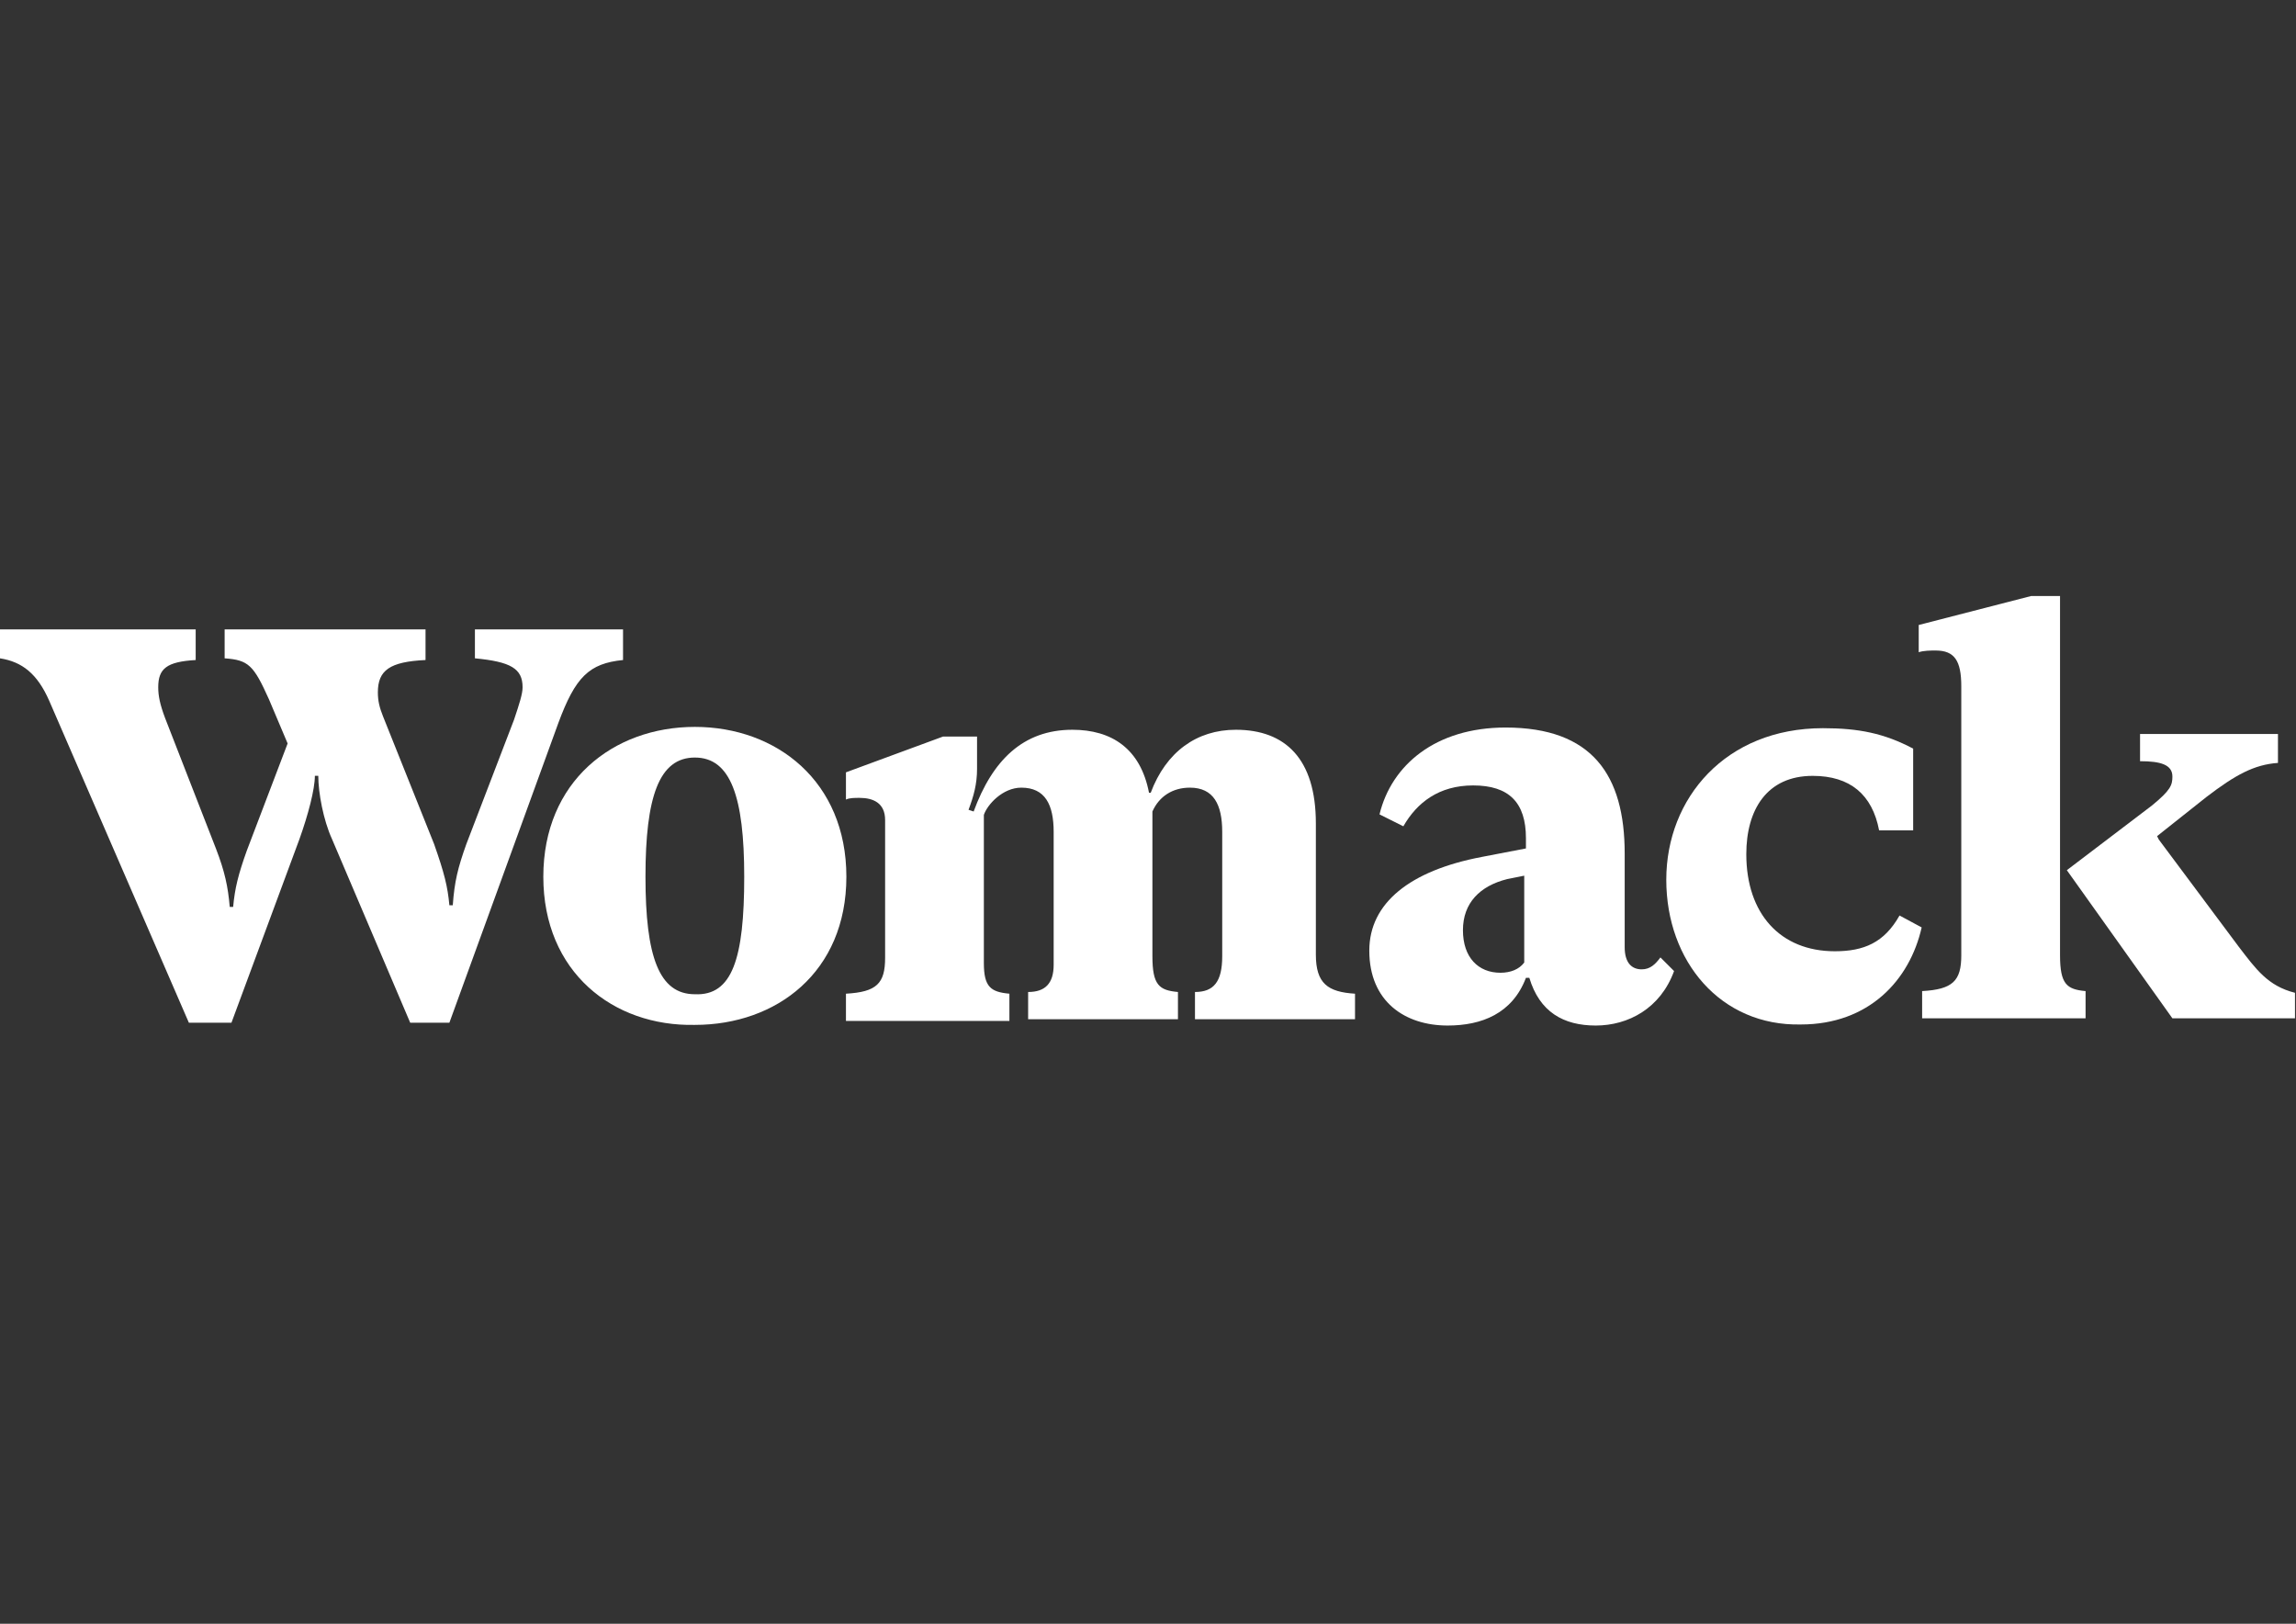
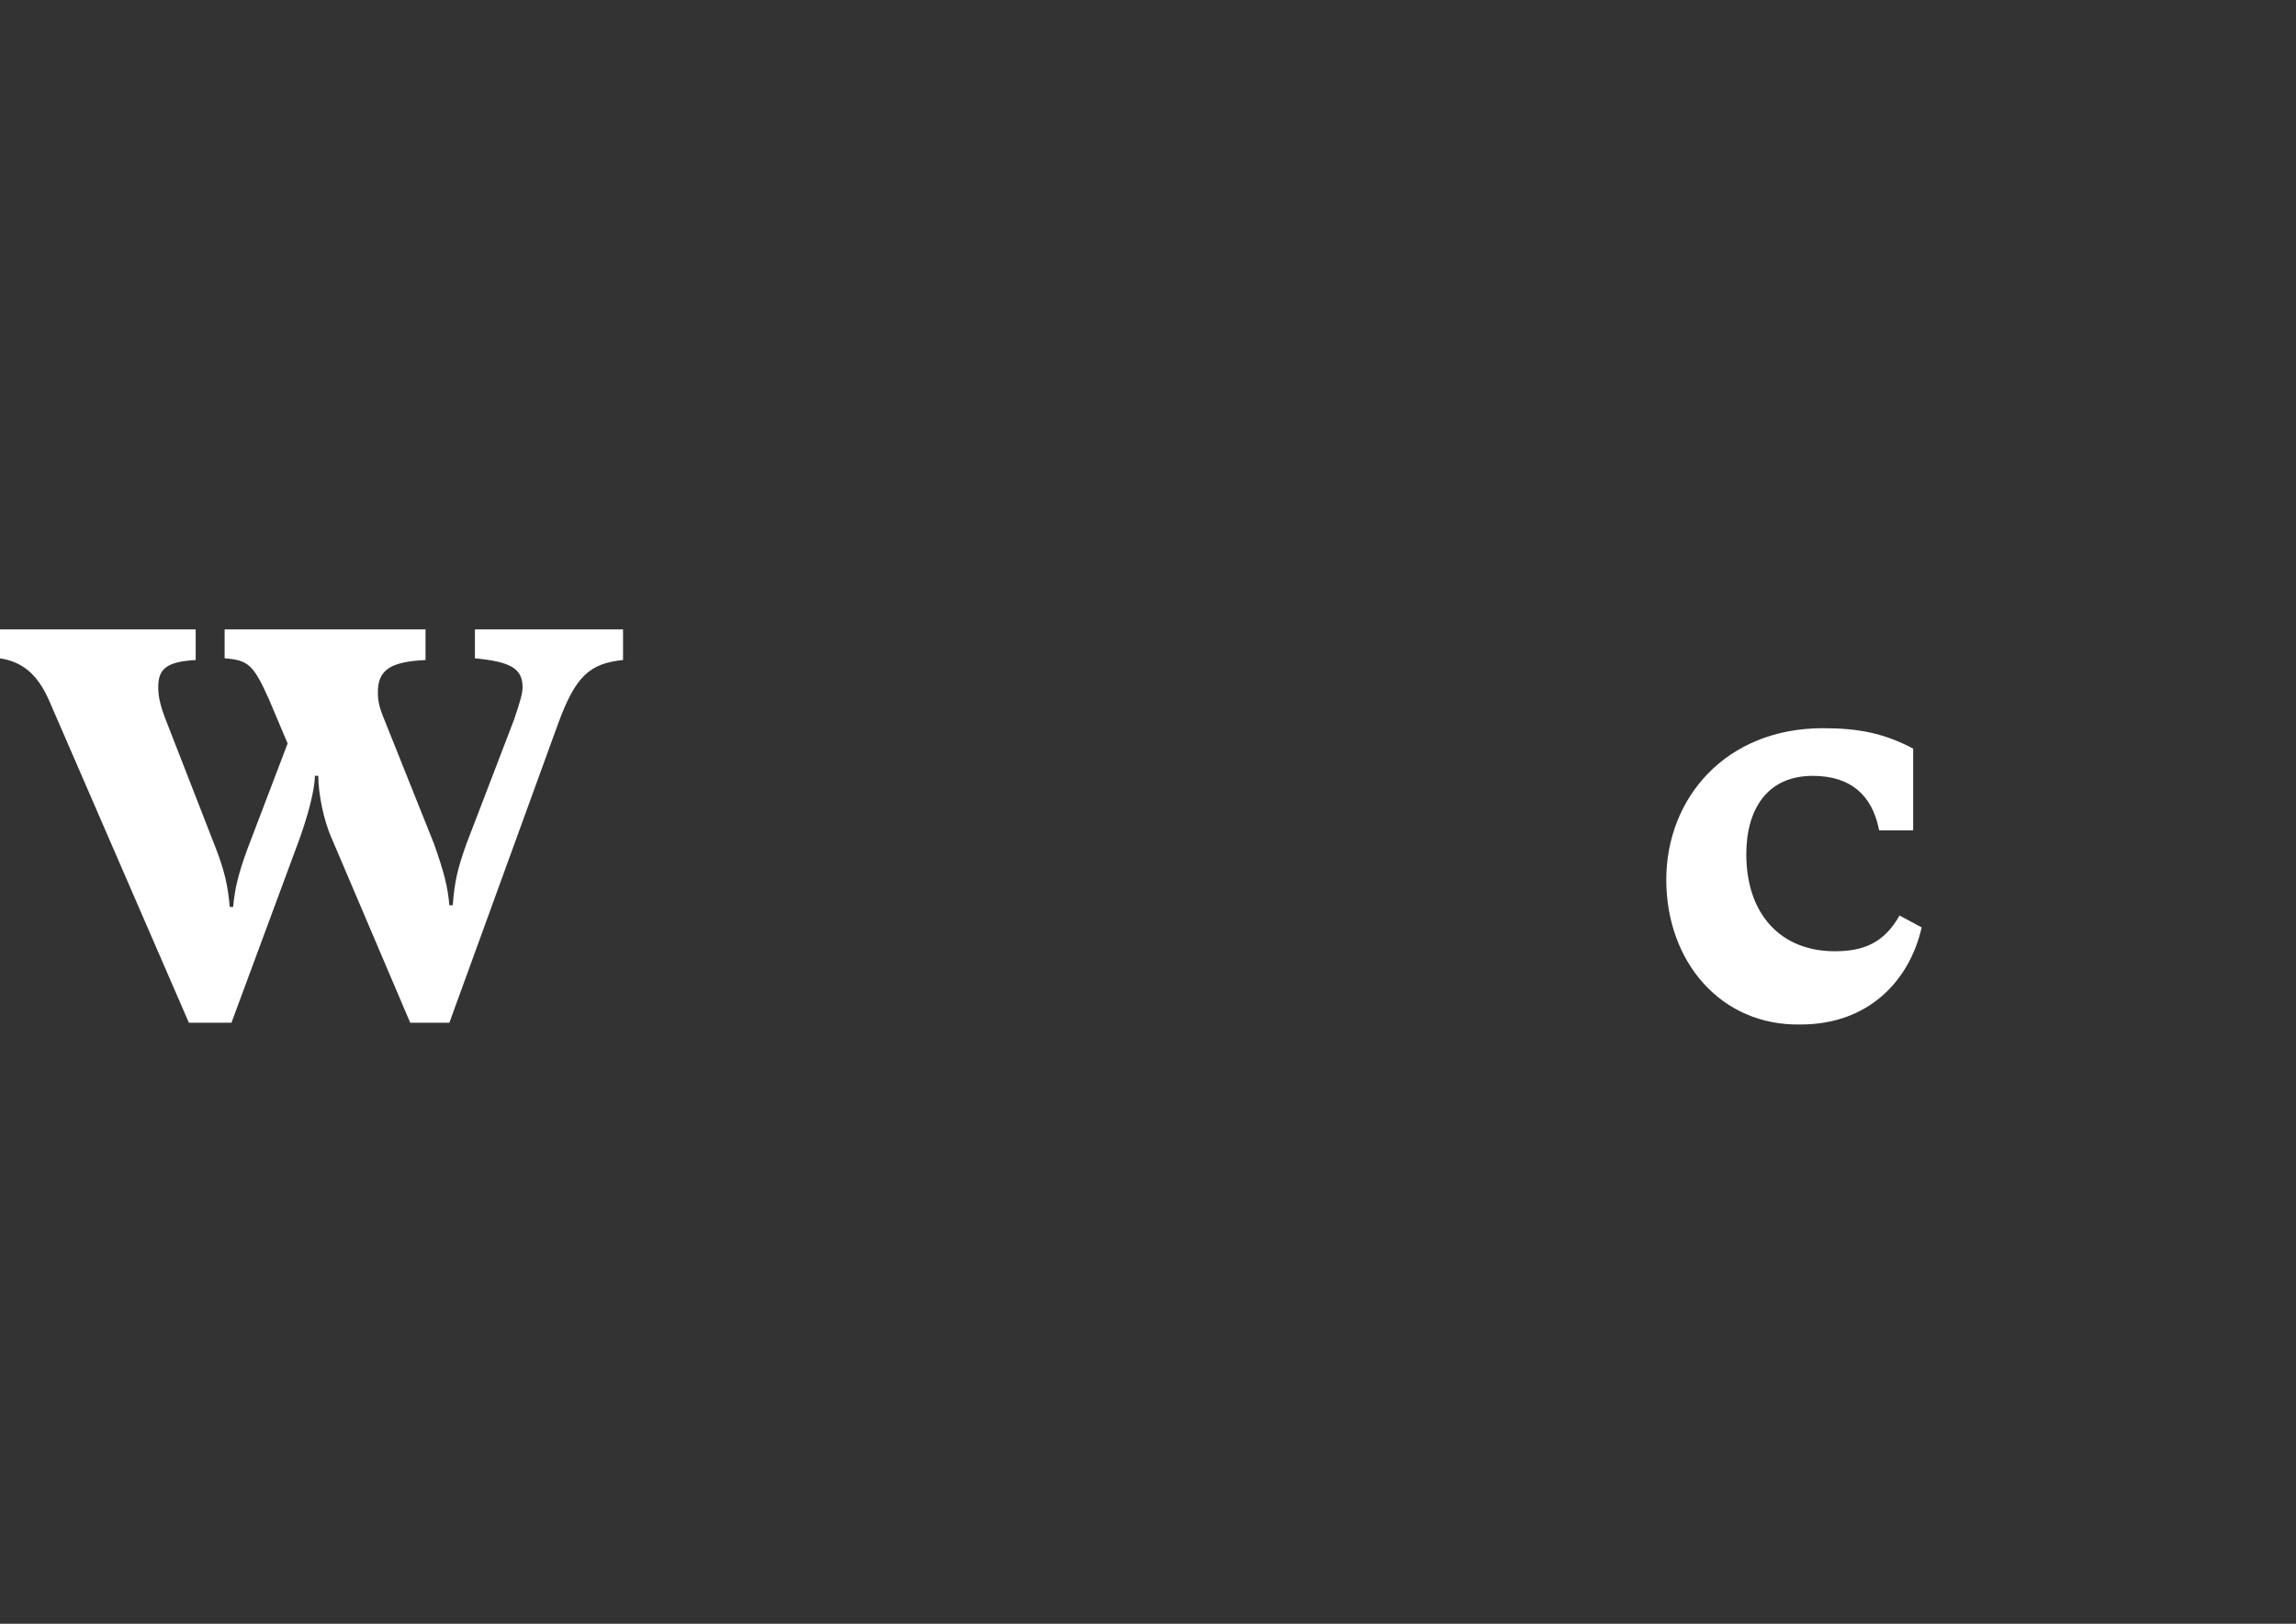
<svg xmlns="http://www.w3.org/2000/svg" xmlns:ns1="http://www.serif.com/" version="1.1" id="Capa_1" x="0px" y="0px" viewBox="0 0 841.9 595.3" style="enable-background:new 0 0 841.9 595.3;" xml:space="preserve">
  <rect x="0" y="0" width="841.9" height="595.3" fill="#333333" stroke="none" />
  <style type="text/css">
	.st0{fill:#FFFFFF;}
</style>
  <g transform="matrix(1,0,0,1,-1185.04,-1132.96)">
    <g id="Logo-Womack" transform="matrix(6.243,0,0,6.243,313.709,-1636.68)" ns1:id="Logo Womack">
      <g transform="matrix(1,0,0,1,143.563,471.899)">
        <path class="st0" d="M-1.1,12.9c-0.7-1.6-1.6-2.3-2.9-2.5V8.7H7.5v1.8c-1.7,0.1-2.2,0.5-2.2,1.6c0,0.5,0.1,1,0.4,1.8l3,7.7     c0.5,1.3,0.7,2.2,0.8,3.4h0.2c0.1-1.1,0.3-1.9,0.8-3.3l2.4-6.3l-1.1-2.6c-0.9-2-1.2-2.3-2.6-2.4V8.7h11.8v1.8     c-2.1,0.1-2.8,0.6-2.8,1.9c0,0.5,0.1,0.9,0.3,1.4l3,7.5c0.6,1.7,0.8,2.5,0.9,3.6h0.2c0.1-1.4,0.3-2.2,0.8-3.6l2.8-7.3     c0.3-0.9,0.5-1.5,0.5-1.9c0-1.1-0.7-1.5-2.8-1.7V8.7h8.7v1.8c-2,0.2-2.8,1-3.8,3.7l-6.4,17.6h-2.3l-4.6-10.8     c-0.5-1.1-0.8-2.7-0.8-3.7h-0.2c0,0.8-0.4,2.3-0.9,3.7l-4,10.8H7.1L-1.1,12.9z" />
      </g>
      <g transform="matrix(1,0,0,1,198.981,466.026)">
-         <path class="st0" d="M-15.7,29.1c0-4.7-0.8-7-2.9-7c-2.1,0-2.9,2.3-2.9,7s0.8,6.9,2.9,6.9C-16.4,36.1-15.7,33.9-15.7,29.1      M-27.5,29.1c0-5.6,4.1-8.8,8.9-8.8c4.8,0,8.9,3.2,8.9,8.8c0,5.6-4.1,8.7-8.9,8.7C-23.4,37.9-27.5,34.7-27.5,29.1" />
-       </g>
+         </g>
      <g transform="matrix(1,0,0,1,247.956,454.194)">
-         <path class="st0" d="M-28.6,49.3h-9.6v-1.6c1.1,0,1.6-0.6,1.6-2.1v-7.3c0-1.6-0.5-2.6-1.9-2.6c-1,0-1.8,0.5-2.2,1.4v8.5     c0,1.7,0.4,2,1.5,2.1v1.6H-48v-1.6c1,0,1.5-0.5,1.5-1.6v-7.8c0-1.6-0.5-2.6-1.9-2.6c-1.1,0-2,1-2.2,1.6v8.7     c0,1.4,0.4,1.7,1.5,1.8v1.6h-9.6v-1.6c1.8-0.1,2.3-0.6,2.3-2.1v-8.1c0-1-0.7-1.3-1.5-1.3c-0.3,0-0.6,0-0.8,0.1v-1.6l5.7-2.1h2     v1.9c0,0.9-0.2,1.6-0.5,2.4l0.3,0.1c1.1-3,2.9-4.8,5.8-4.8c2.3,0,4,1.1,4.5,3.7h0.1c0.9-2.4,2.7-3.7,5-3.7c2.9,0,4.7,1.7,4.7,5.5     v7.7c0,1.7,0.7,2.2,2.3,2.3V49.3z" />
-       </g>
+         </g>
      <g transform="matrix(1,0,0,1,261.195,459.264)">
-         <path class="st0" d="M-32.1,40.9v-5.1l-1,0.2c-1.6,0.4-2.6,1.4-2.6,3c0,1.6,0.9,2.5,2.2,2.5C-32.9,41.5-32.4,41.3-32.1,40.9      M-23.3,41.4c-0.8,2.2-2.7,3.2-4.6,3.2c-1.9,0-3.3-0.8-3.9-2.8H-32c-0.8,2.1-2.6,2.8-4.6,2.8c-2.5,0-4.6-1.4-4.6-4.4     c0-2.8,2.4-4.7,6.6-5.5l2.6-0.5v-0.6c0-2.1-1-3.1-3.1-3.1c-2,0-3.3,1-4.1,2.4l-1.4-0.7c0.7-2.9,3.3-5.1,7.4-5.1     c5.1,0,7,2.8,7,7.4V40c0,0.9,0.4,1.3,1,1.3c0.5,0,0.8-0.3,1.1-0.7L-23.3,41.4z" />
-       </g>
+         </g>
      <g transform="matrix(1,0,0,1,272.538,465.802)">
        <path class="st0" d="M-35.1,29.5c0-4.8,3.5-8.9,9.2-8.9c2.1,0,3.6,0.3,5.3,1.2v4.8h-2c-0.4-2.1-1.7-3.2-3.9-3.2     c-2.7,0-3.9,2-3.9,4.6c0,3.5,2,5.7,5.2,5.7c1.7,0,2.9-0.5,3.8-2.1l1.3,0.7c-0.7,3.1-3.1,5.7-7.1,5.7     C-31.9,38.1-35.1,34.3-35.1,29.5" />
      </g>
      <g transform="matrix(1,0,0,1,304.565,455.441)">
-         <path class="st0" d="M-43.6,39.3l5-3.8c1.1-0.9,1.2-1.2,1.2-1.7c0-0.7-0.7-0.9-1.9-0.9v-1.6h8.1V33c-1.4,0.1-2.5,0.7-4.2,2     l-2.9,2.3l0.1,0.2l4.7,6.3c1,1.3,1.7,2.3,3.3,2.7V48h-7.2L-43.6,39.3z M-52.1,46.4c1.8-0.1,2.3-0.6,2.3-2.1V28.5     c0-1.5-0.4-2.1-1.5-2.1c-0.3,0-0.7,0-1,0.1v-1.6l6.6-1.7h1.7v21.1c0,1.7,0.4,2,1.5,2.1V48h-9.6V46.4z" />
-       </g>
+         </g>
    </g>
  </g>
</svg>